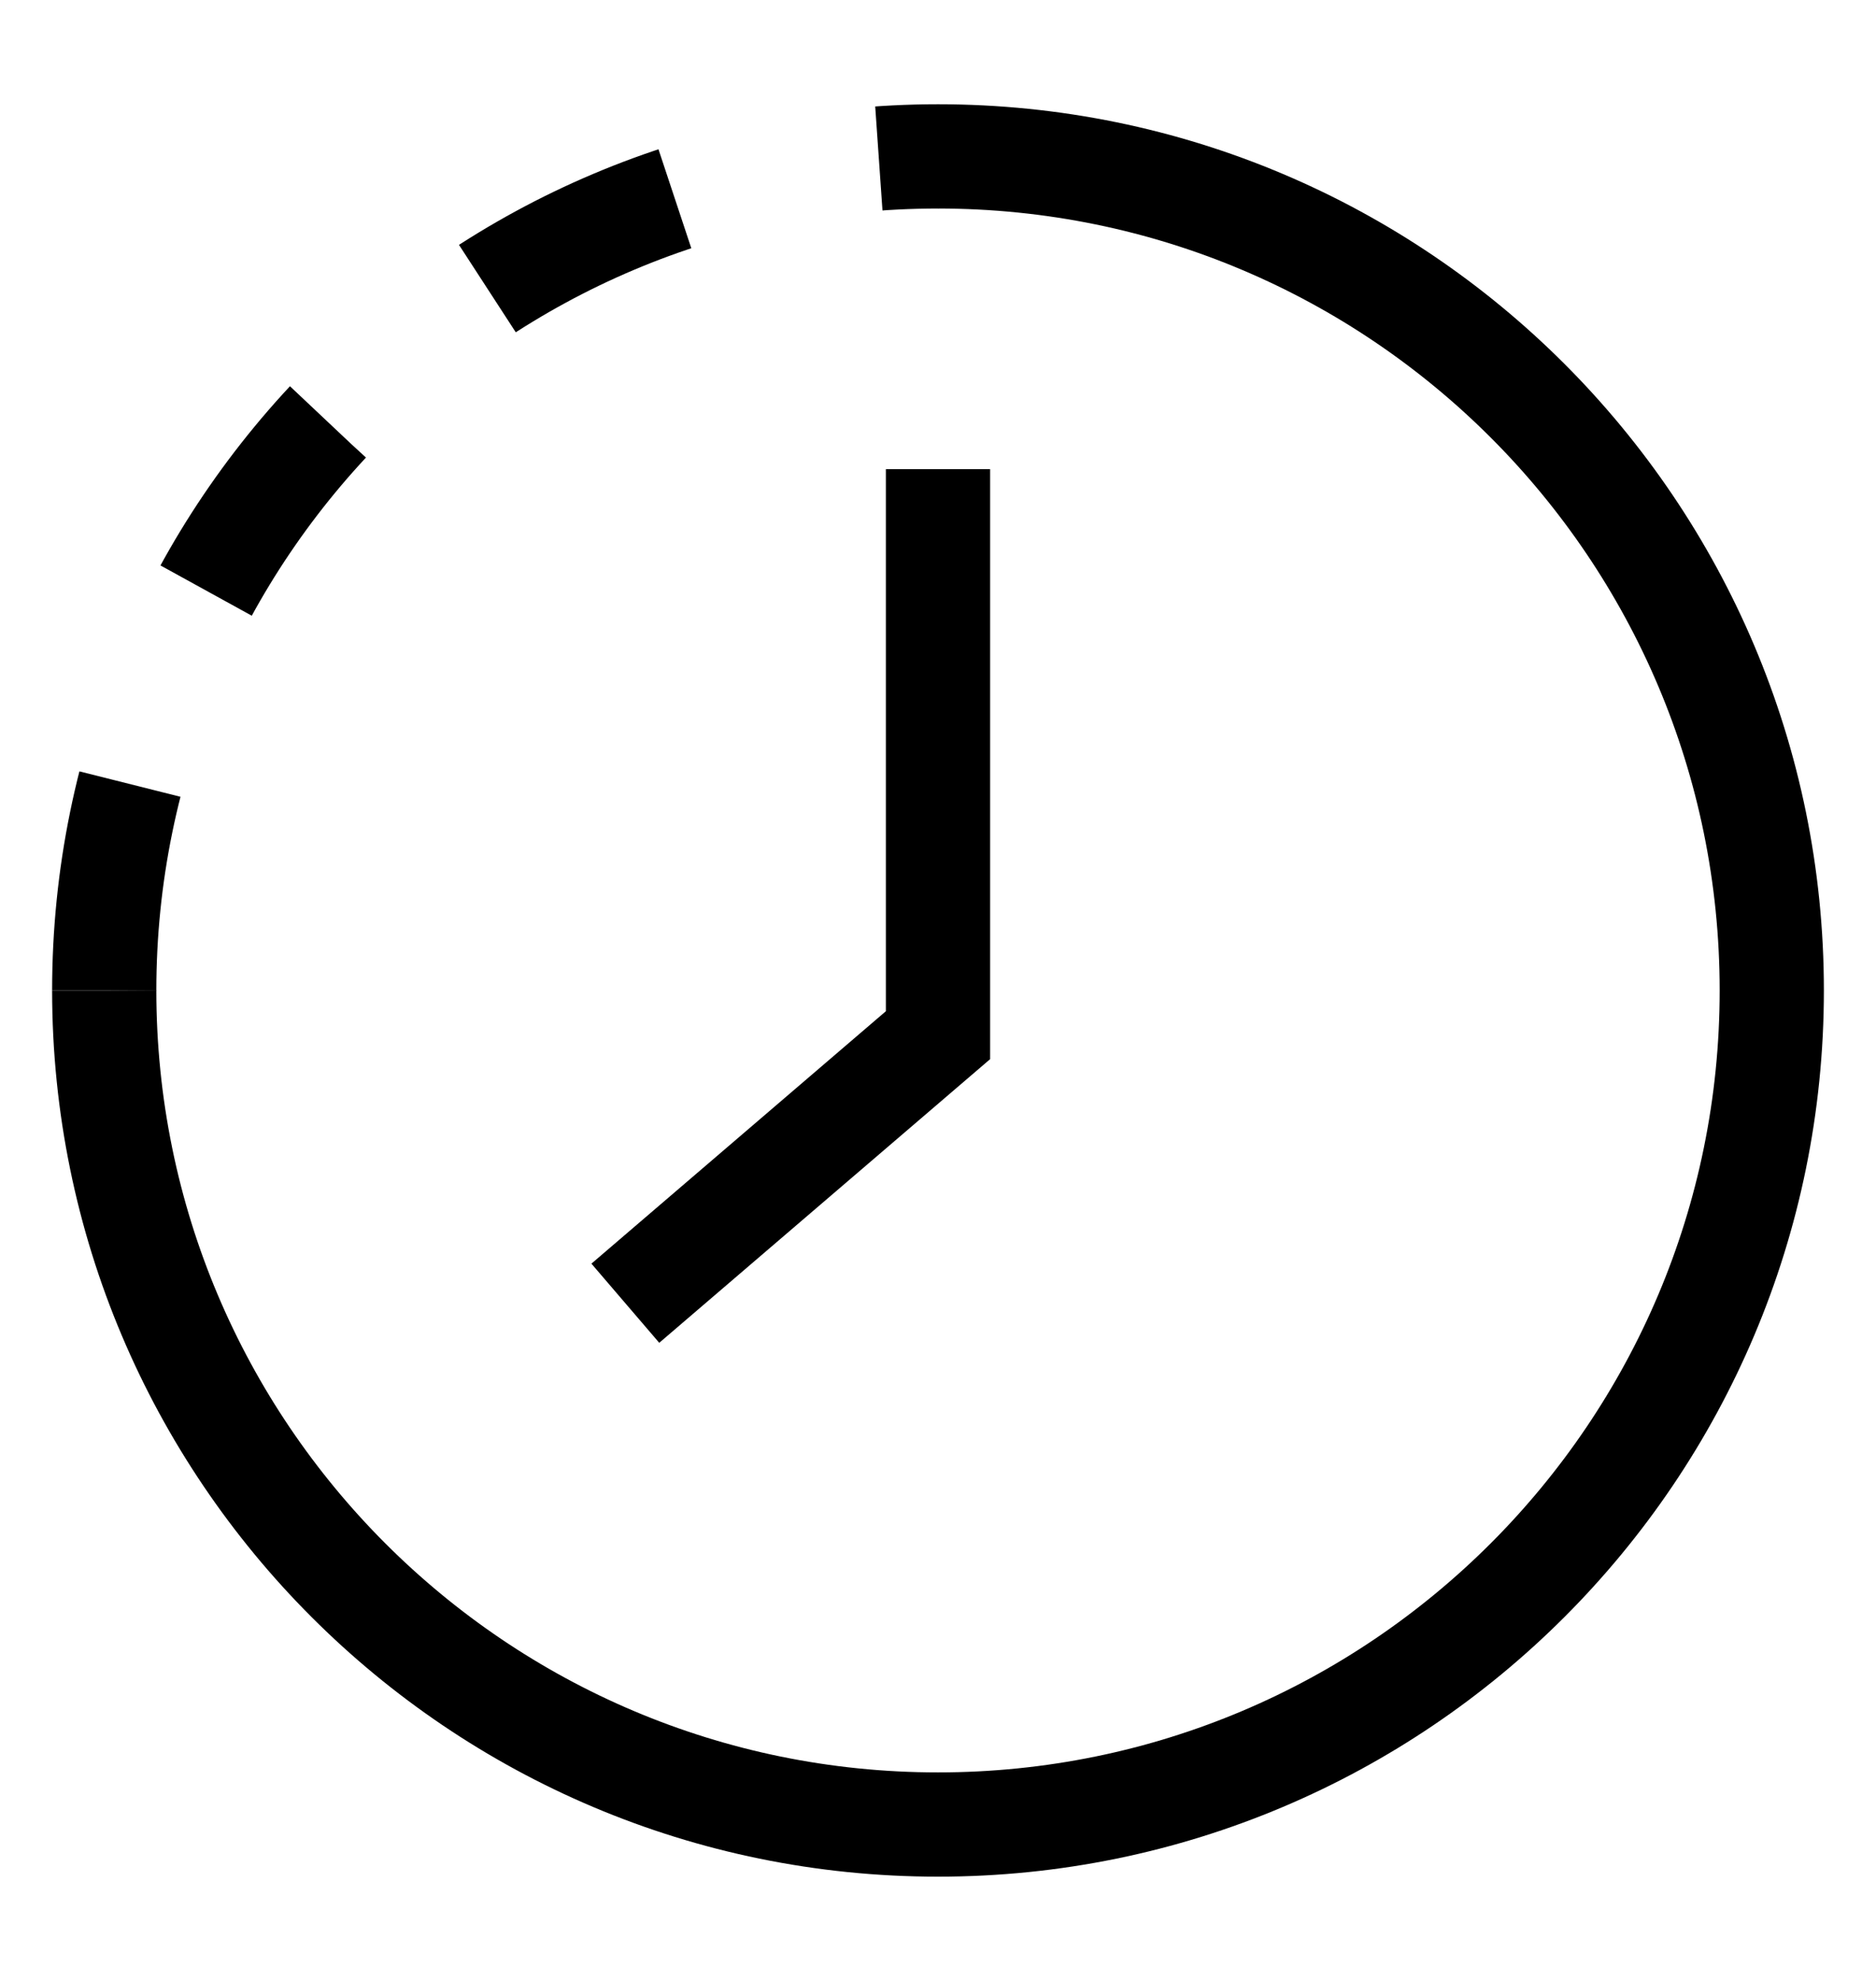
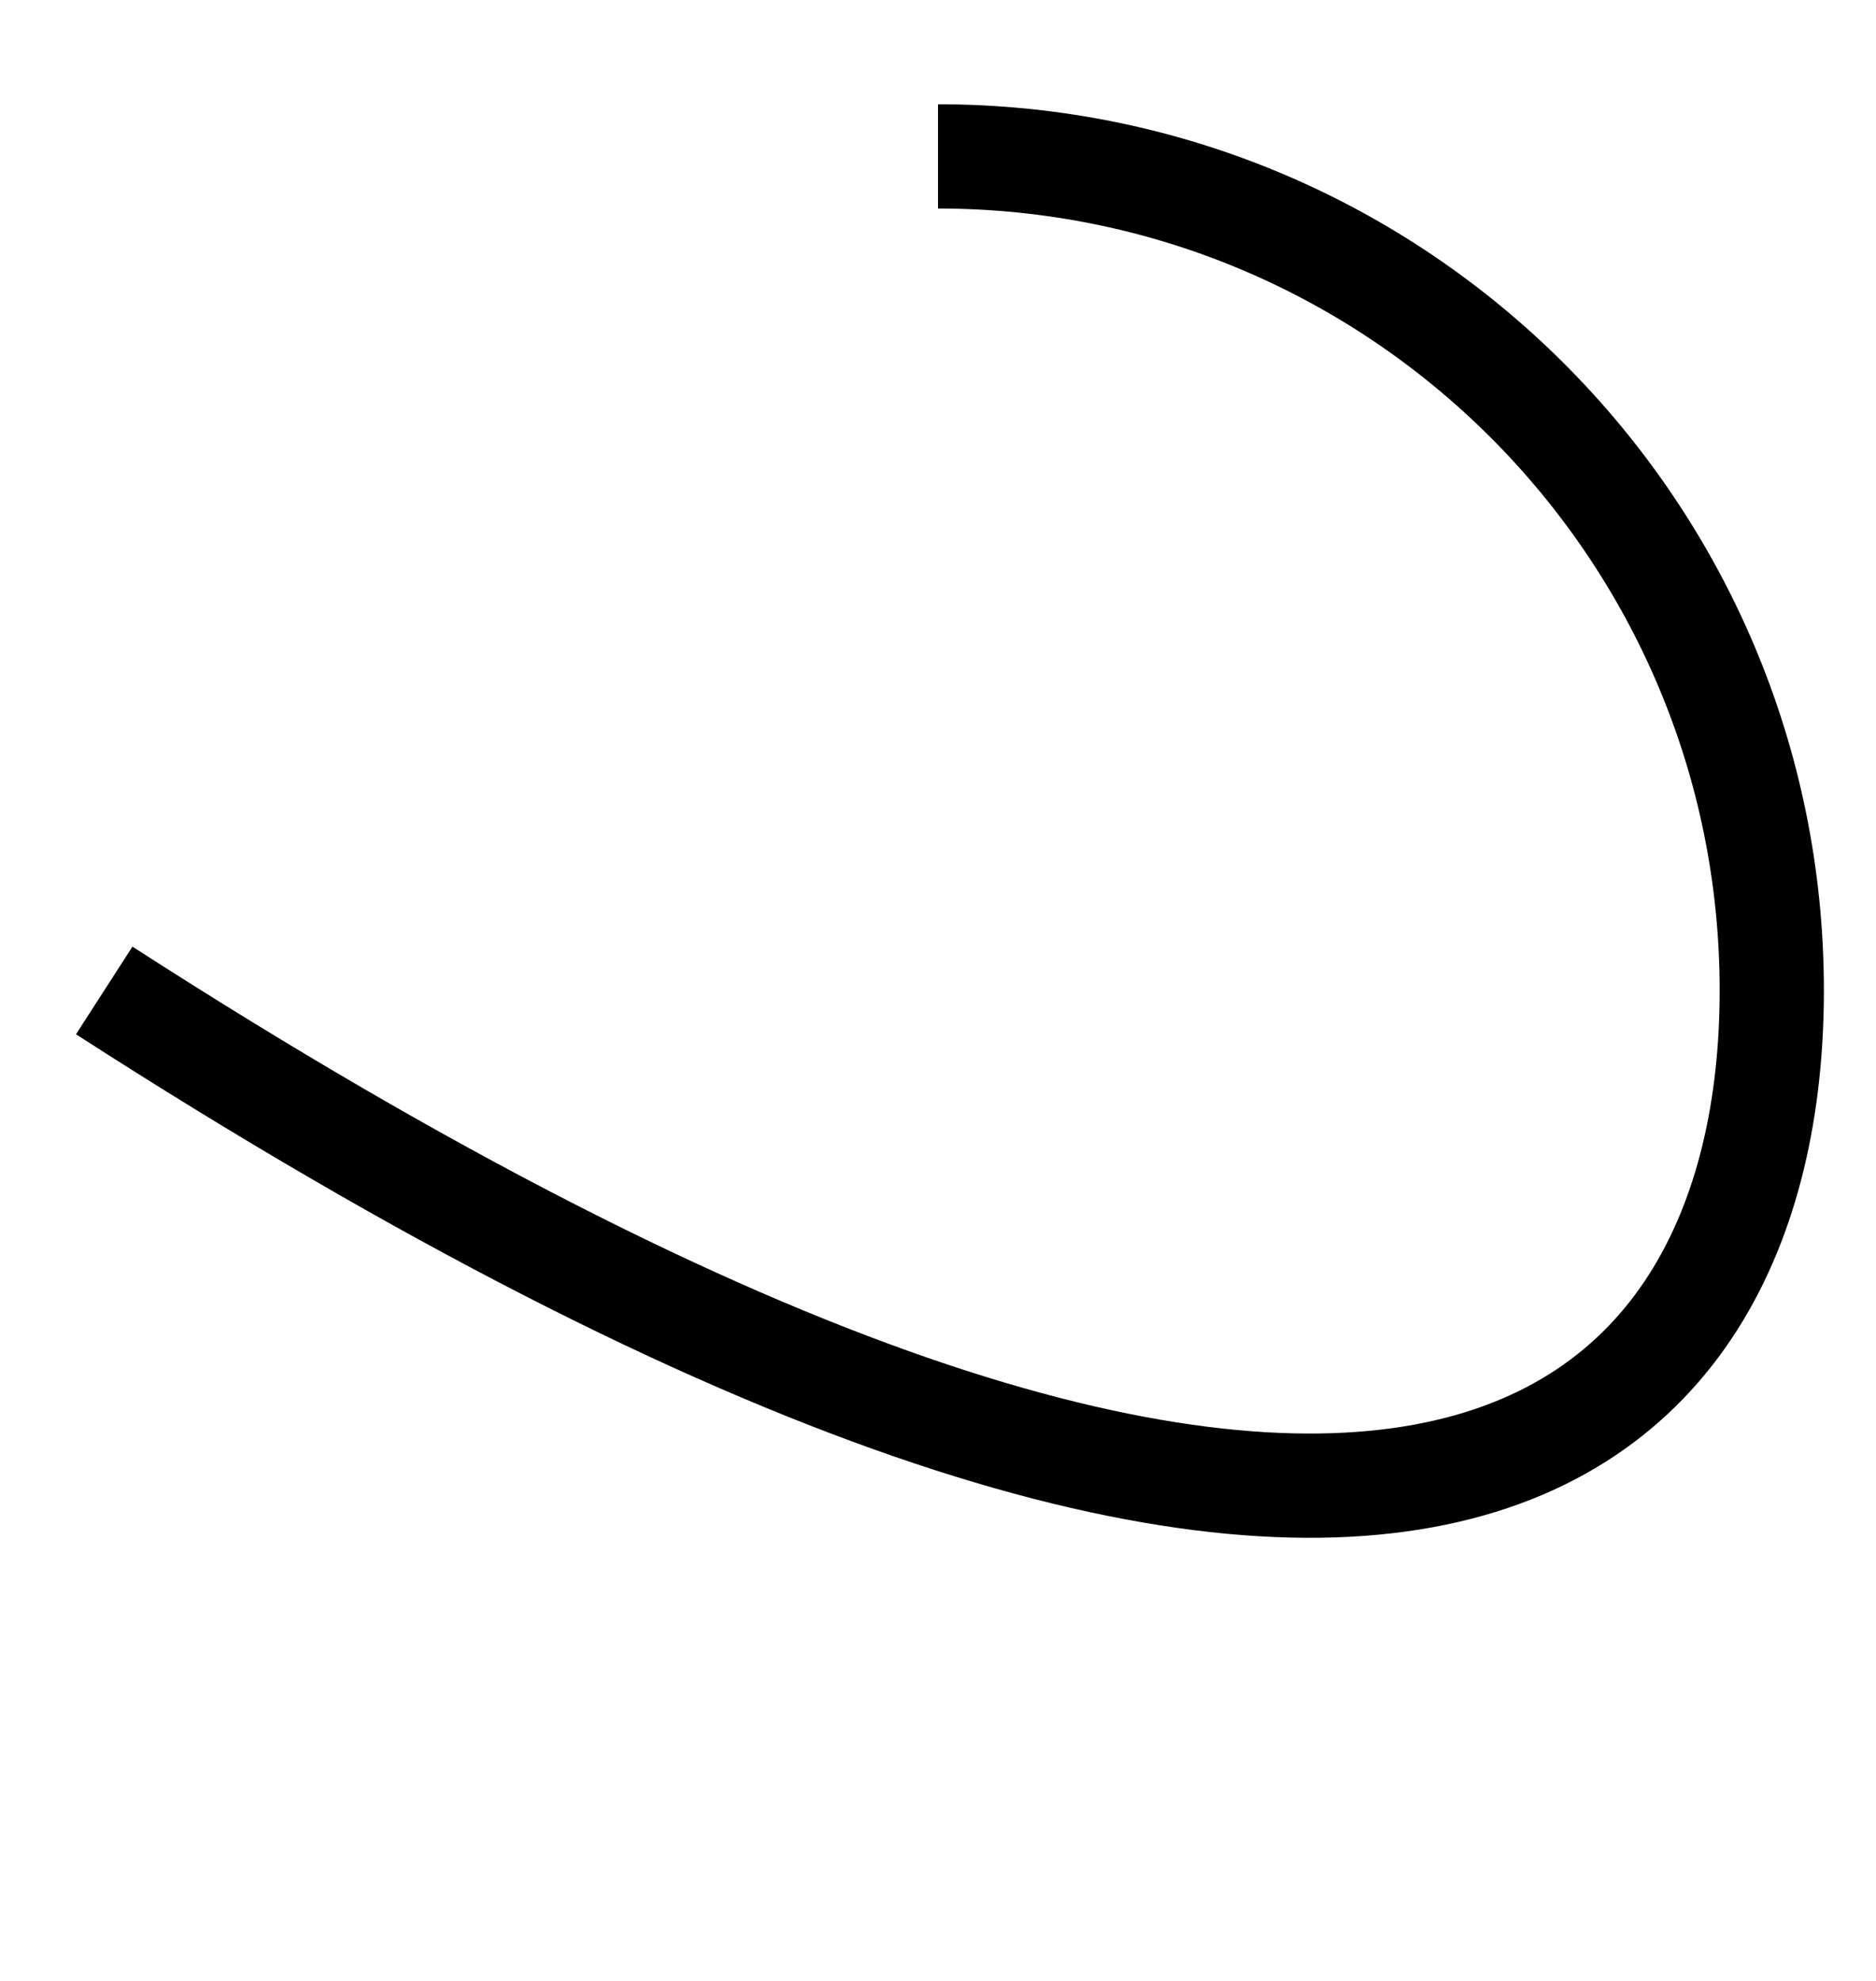
<svg xmlns="http://www.w3.org/2000/svg" width="18" height="19" viewBox="0 0 18 19" fill="none">
-   <path d="M1 9.5C1 13.918 4.582 17.5 9 17.5C13.418 17.5 17 13.918 17 9.5C17 5.082 13.418 1.5 9 1.5" stroke="black" strokeWidth="1.4" />
-   <path d="M1 9.5C1 5.082 4.582 1.5 9 1.5" stroke="black" strokeWidth="1.4" stroke-dasharray="2 2" />
-   <path d="M9 4.5L9 9.929L6 12.5" stroke="black" strokeWidth="1.4" />
+   <path d="M1 9.5C13.418 17.5 17 13.918 17 9.5C17 5.082 13.418 1.5 9 1.5" stroke="black" strokeWidth="1.4" />
</svg>